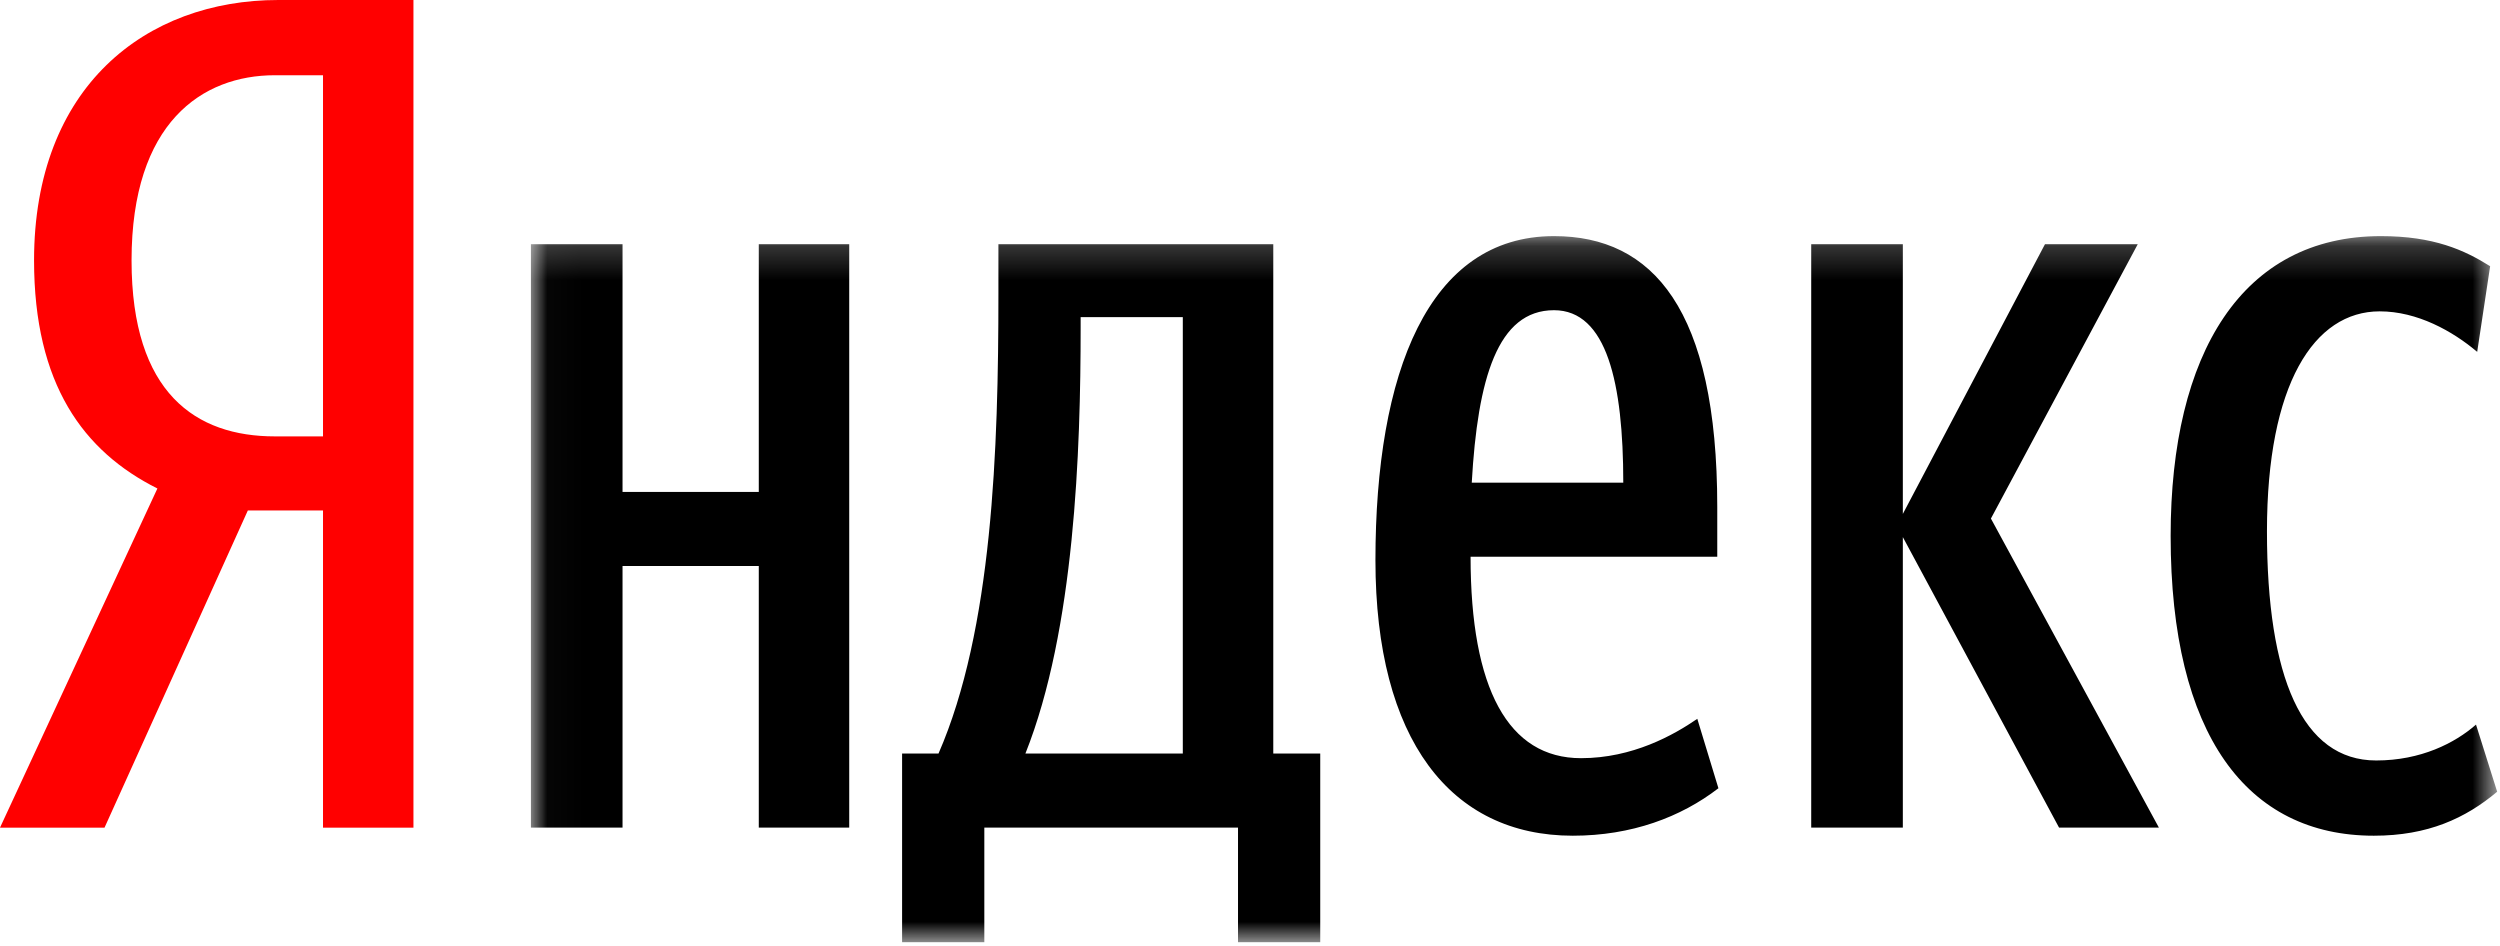
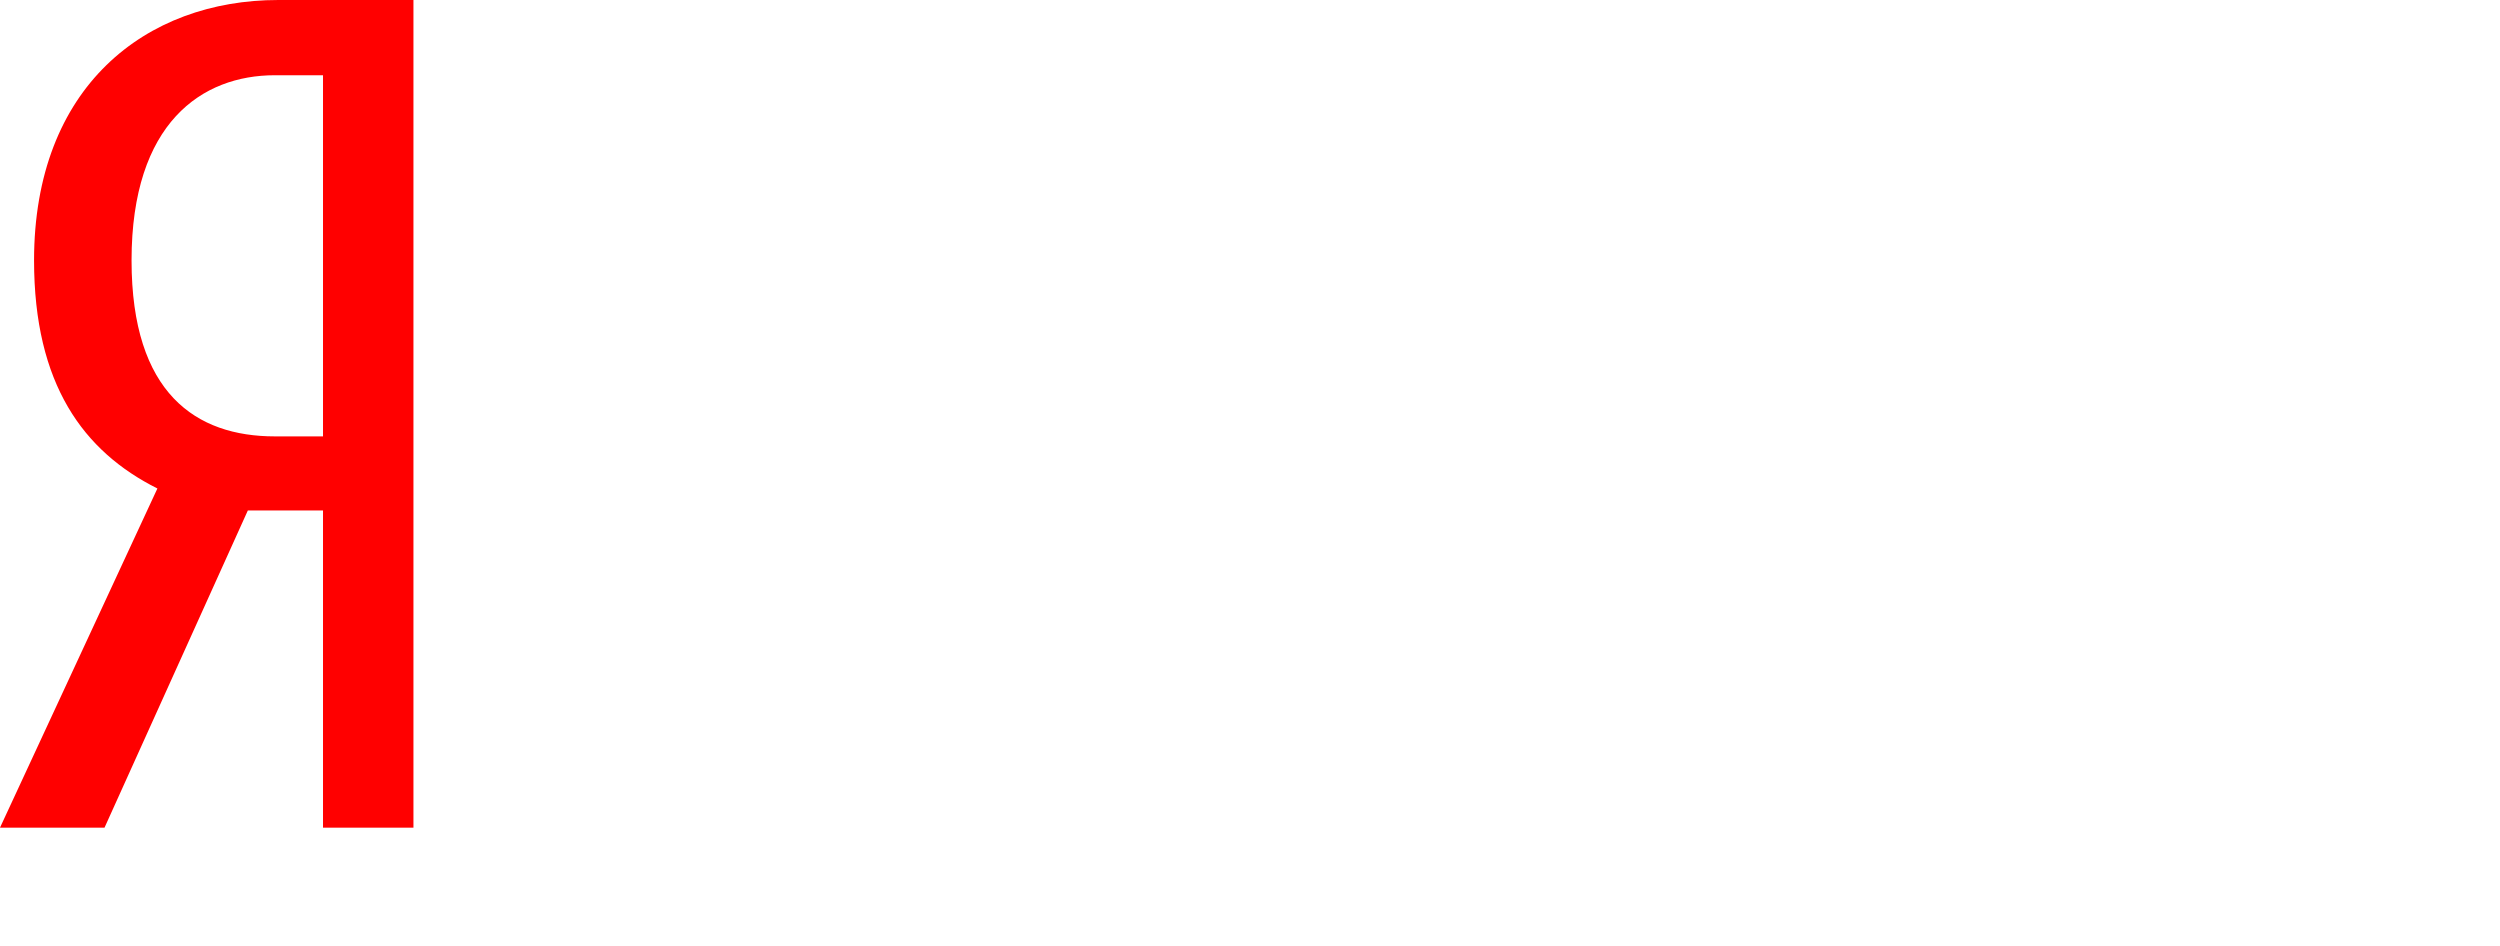
<svg xmlns="http://www.w3.org/2000/svg" xmlns:xlink="http://www.w3.org/1999/xlink" width="74px" height="28px" viewBox="0 0 74 28" version="1.1">
  <title>yandex logo</title>
  <desc>Created with Sketch.</desc>
  <defs>
    <polygon id="path-1" points="0.024 0.204 58.225 0.204 58.225 21.104 0.024 21.104" />
  </defs>
  <g id="Prototype" stroke="none" stroke-width="1" fill="none" fill-rule="evenodd">
    <g id="LancmanSchool-landing" transform="translate(-825, -1920)">
      <g id="yandex-logo" transform="translate(825, 1920)">
        <path d="M9.561,2.227 L8.136,2.227 C5.98,2.227 3.894,3.632 3.894,7.709 C3.894,11.649 5.806,12.917 8.136,12.917 L9.561,12.917 L9.561,2.227 Z M7.336,15.11 L3.094,24.498 L6.36103152e-05,24.498 L4.659,14.459 C2.469,13.362 1.008,11.375 1.008,7.709 C1.008,2.57 4.311,2.84217094e-14 8.24,2.84217094e-14 L12.238,2.84217094e-14 L12.238,24.498 L9.561,24.498 L9.561,15.11 L7.336,15.11 Z" id="Fill-1" fill="#FF0000" />
        <g id="Group-5" transform="translate(15.691, 6.785)">
          <mask id="mask-2" fill="white">
            <use xlink:href="#path-1" />
          </mask>
          <g id="Clip-4" />
-           <path d="M48.56,9.078 C48.56,3.665 50.681,0.204 54.783,0.204 C56.348,0.204 57.252,0.615 58.017,1.095 L57.634,3.63 C56.904,3.014 55.861,2.431 54.748,2.431 C52.802,2.431 51.411,4.59 51.411,8.941 C51.411,13.258 52.454,15.725 54.644,15.725 C55.965,15.725 56.974,15.211 57.599,14.663 L58.225,16.65 C57.286,17.438 56.174,17.952 54.575,17.952 C50.82,17.952 48.56,14.971 48.56,9.078 Z M40.633,9.113 L40.633,17.712 L37.921,17.712 L37.921,0.444 L40.633,0.444 L40.633,8.427 L44.84,0.444 L47.586,0.444 L43.24,8.564 L48.212,17.712 L45.257,17.712 L40.633,9.113 Z M27.873,7.502 L32.358,7.502 C32.358,4.555 31.871,2.397 30.307,2.397 C28.638,2.397 28.047,4.418 27.873,7.502 Z M30.863,17.952 C27.247,17.952 25.022,15.108 25.022,9.798 C25.022,4.247 26.587,0.204 30.307,0.204 C33.227,0.204 35.14,2.363 35.14,8.222 L35.14,9.695 L27.838,9.695 C27.838,13.601 28.951,15.657 31.107,15.657 C32.636,15.657 33.853,14.971 34.549,14.492 L35.174,16.547 C34.062,17.404 32.601,17.952 30.863,17.952 Z M19.32,2.603 L16.296,2.603 L16.296,2.911 C16.296,6.543 16.122,11.853 14.661,15.52 L19.32,15.52 L19.32,2.603 Z M23.388,21.105 L20.954,21.105 L20.954,17.712 L13.445,17.712 L13.445,21.105 L11.011,21.105 L11.011,15.52 L12.089,15.52 C13.688,11.853 13.862,6.508 13.862,1.917 L13.862,0.444 L21.998,0.444 L21.998,15.52 L23.388,15.52 L23.388,21.105 Z M9.446,0.444 L9.446,17.712 L6.769,17.712 L6.769,9.969 L2.736,9.969 L2.736,17.712 L0.024,17.712 L0.024,0.444 L2.736,0.444 L2.736,7.776 L6.769,7.776 L6.769,0.444 L9.446,0.444 Z" id="Fill-3" fill="#000000" mask="url(#mask-2)" />
        </g>
      </g>
    </g>
  </g>
</svg>